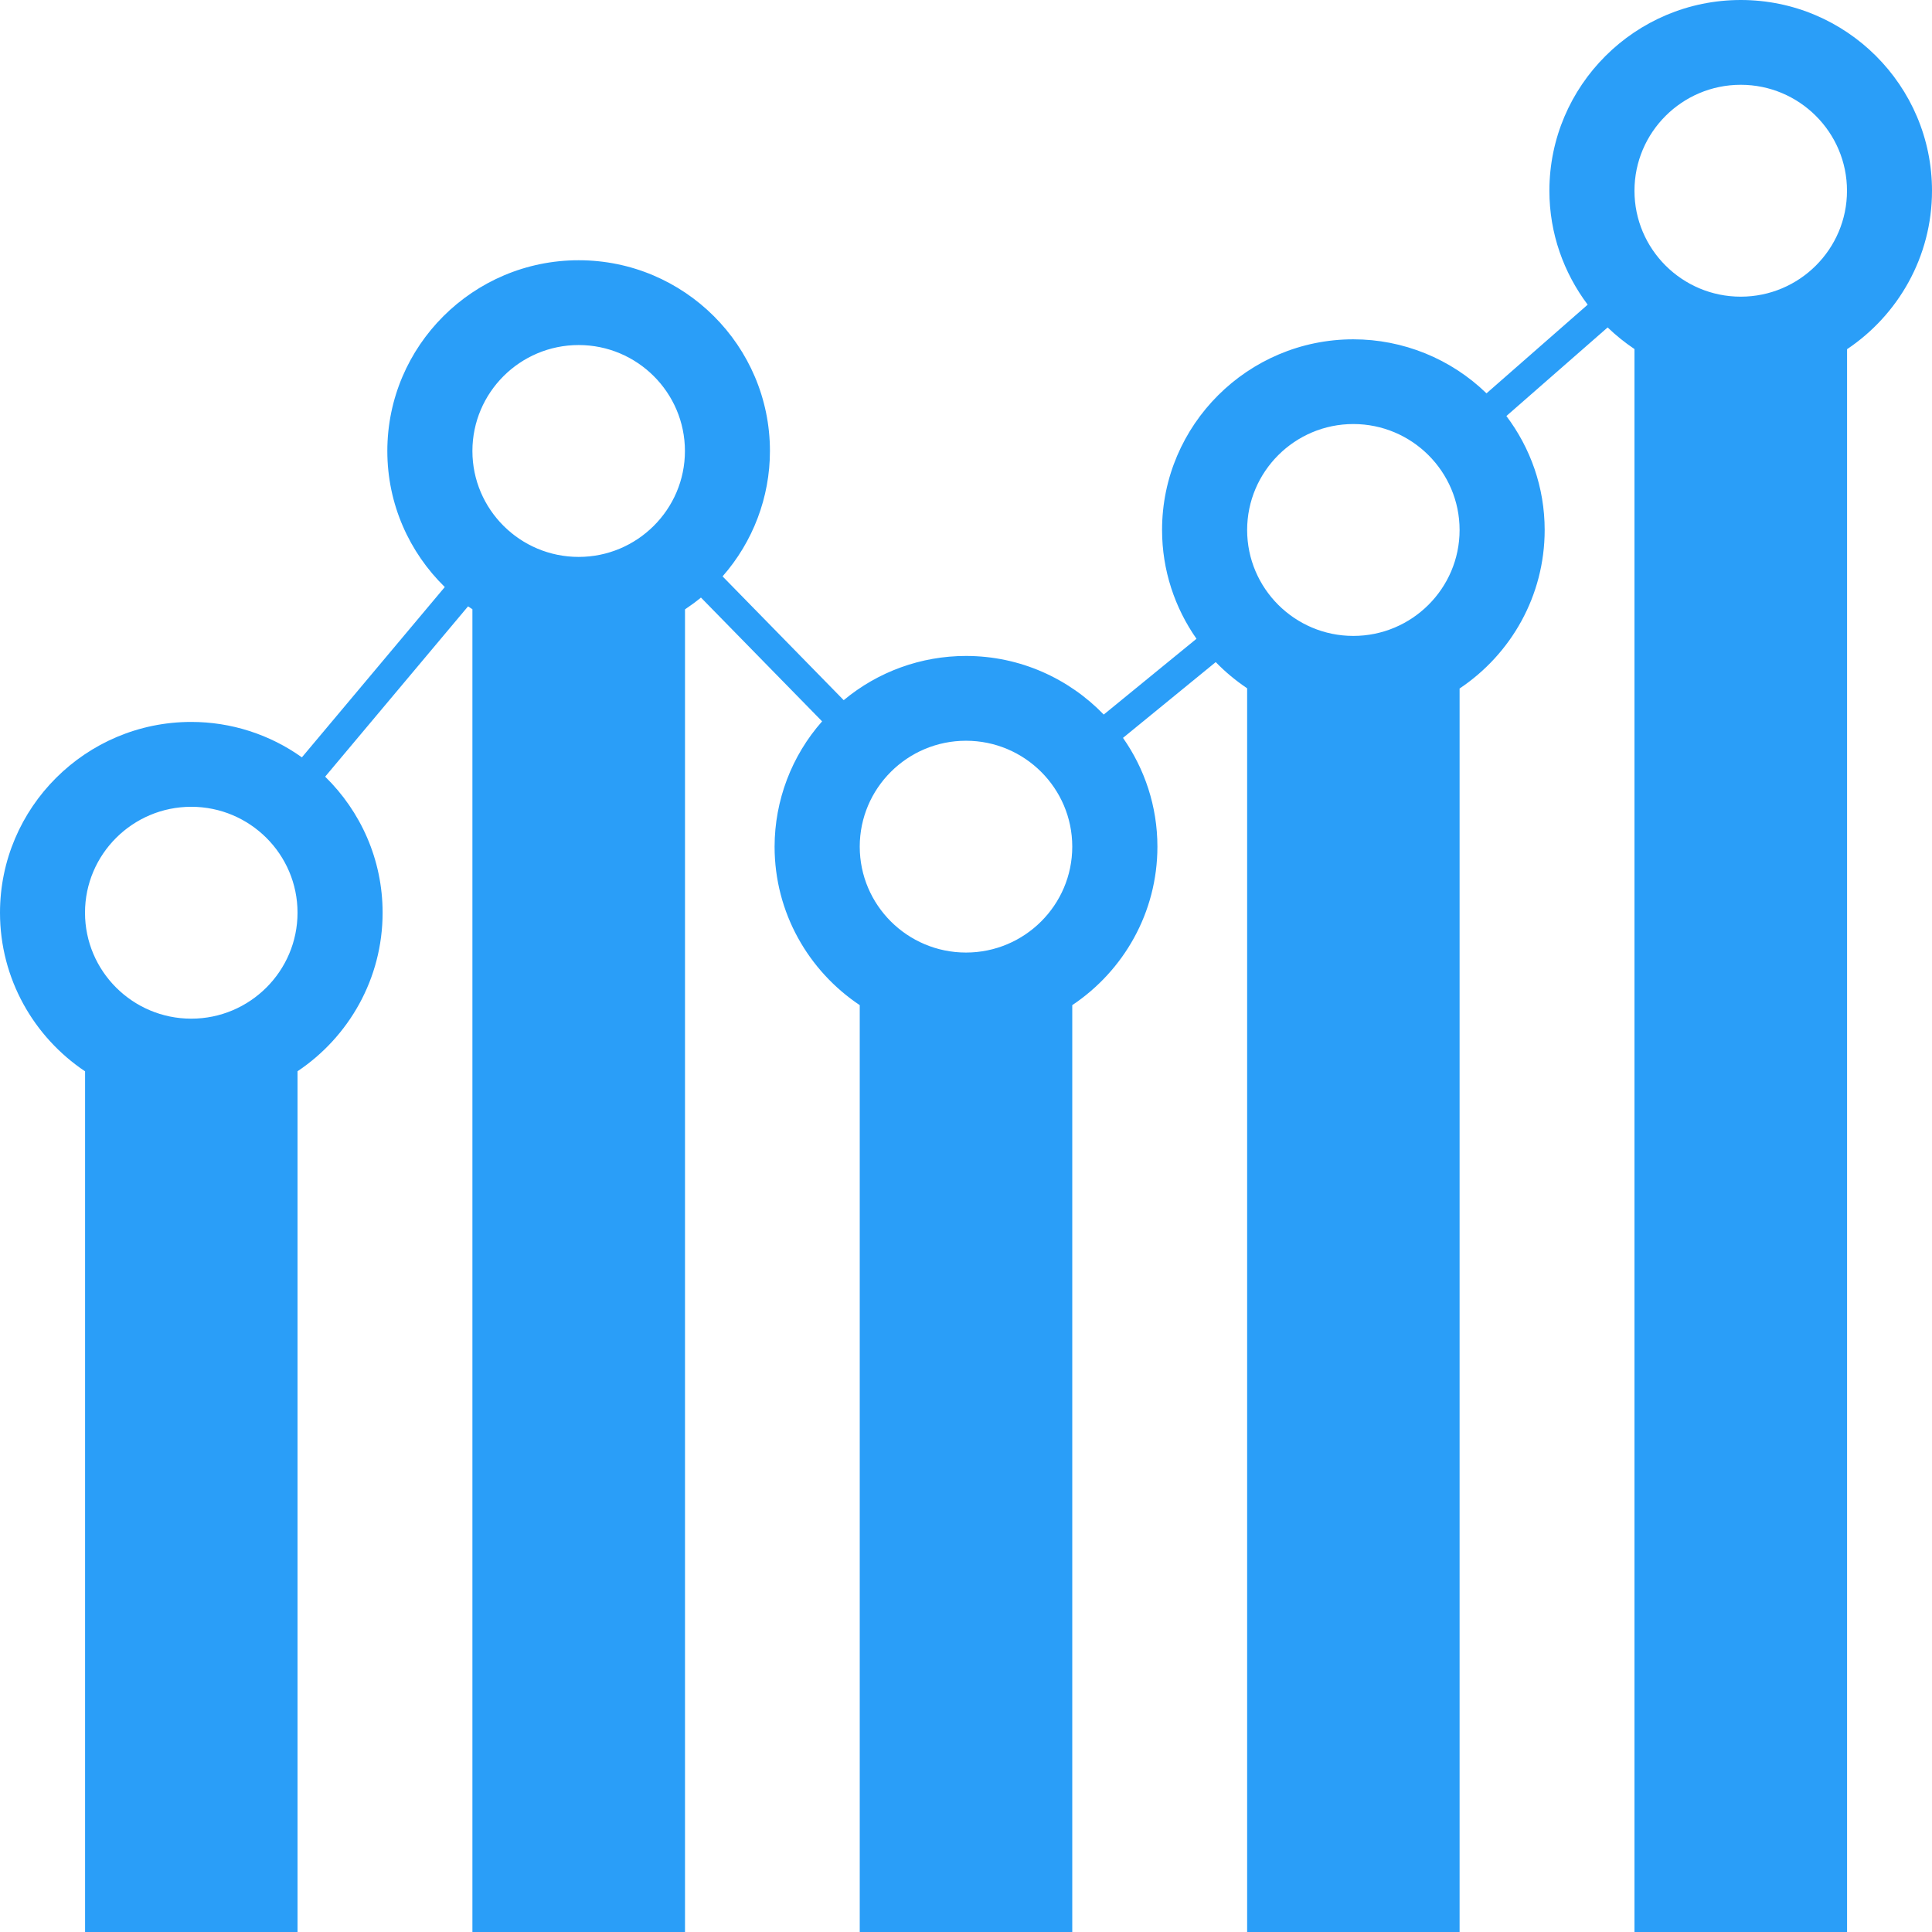
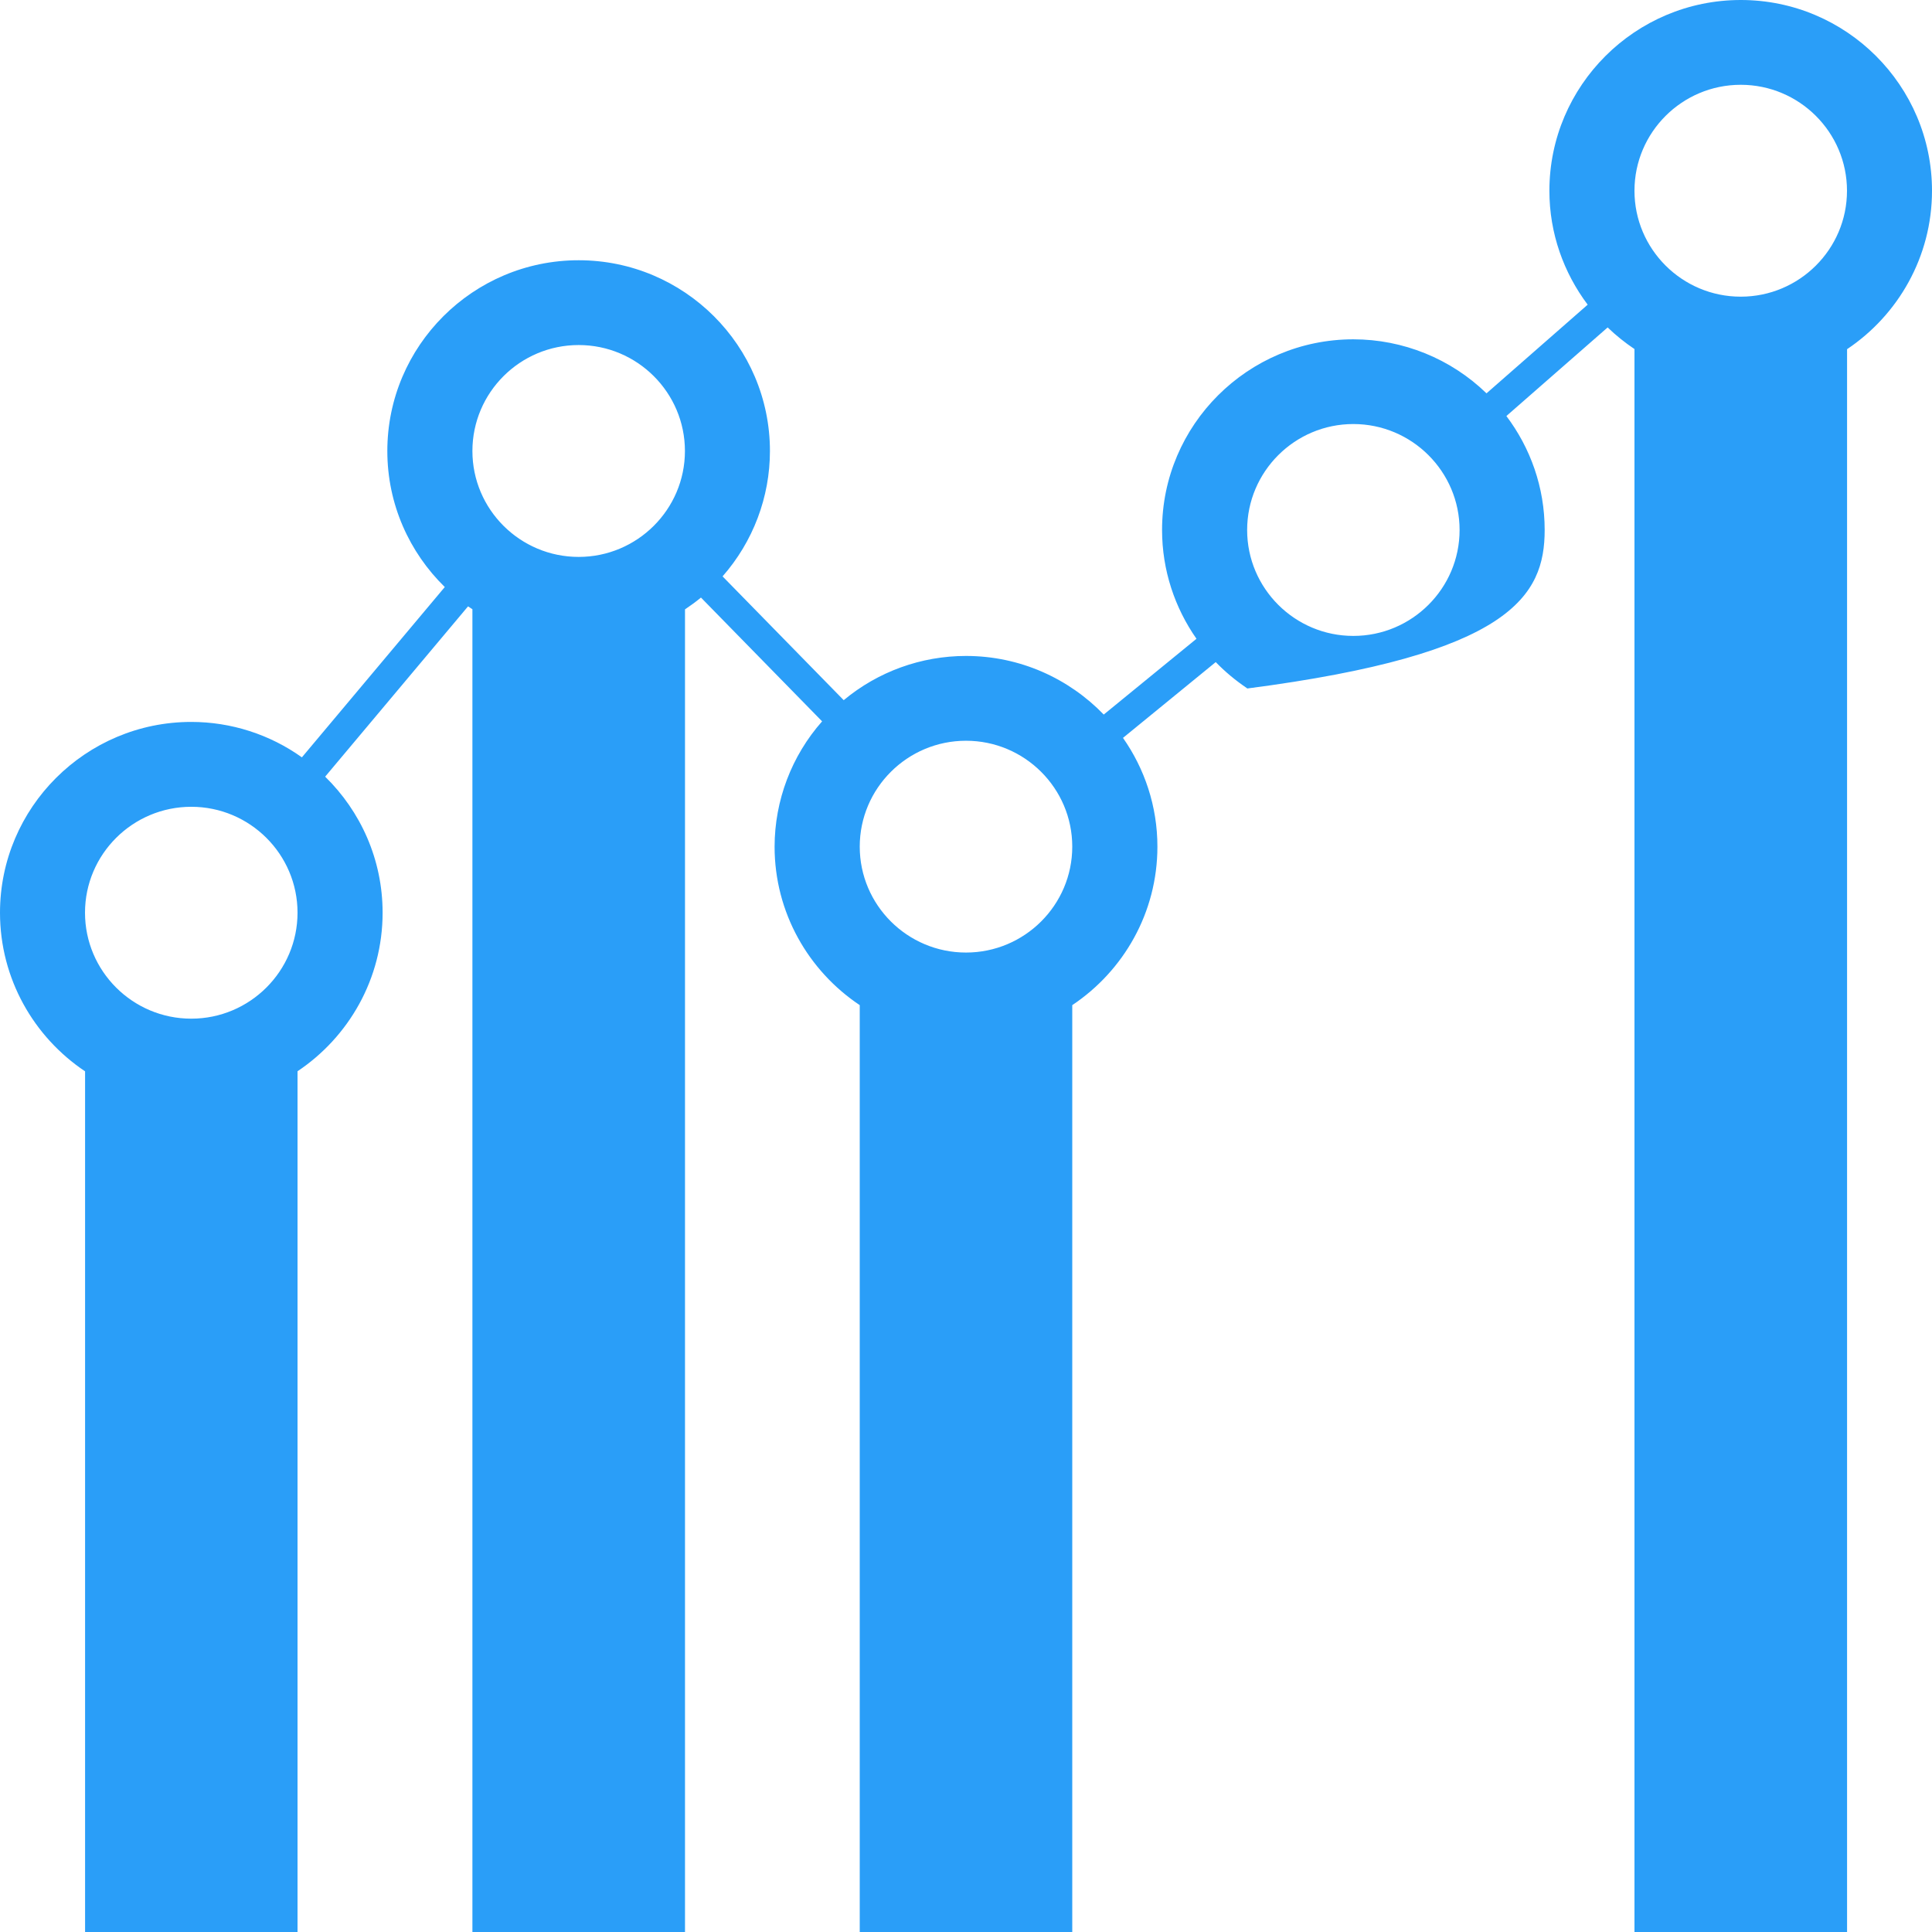
<svg xmlns="http://www.w3.org/2000/svg" width="27" height="27" viewBox="0 0 27 27" fill="none">
-   <path d="M27 2.666C27 1.196 25.802 0 24.328 0C22.853 0 21.653 1.196 21.653 2.666C21.653 3.263 21.854 3.813 22.188 4.258L20.774 5.497C20.276 5.013 19.608 4.742 18.913 4.742C17.44 4.742 16.24 5.938 16.24 7.406C16.24 7.971 16.419 8.495 16.721 8.927L15.425 9.986C14.938 9.483 14.256 9.167 13.5 9.167C12.875 9.167 12.271 9.385 11.791 9.785L10.098 8.055C10.524 7.57 10.76 6.948 10.76 6.303C10.76 4.833 9.562 3.637 8.087 3.637C6.612 3.637 5.413 4.833 5.413 6.303C5.413 7.047 5.721 7.72 6.216 8.204L4.219 10.584C3.768 10.262 3.227 10.089 2.673 10.089C1.2 10.089 0 11.285 0 12.755C0 13.678 0.473 14.493 1.189 14.972V27H4.158V14.971C4.874 14.492 5.347 13.678 5.347 12.755C5.347 12.011 5.039 11.338 4.544 10.854L6.541 8.474C6.561 8.488 6.582 8.501 6.602 8.514V27H9.573V8.516C9.65 8.464 9.725 8.41 9.796 8.351L11.489 10.081C11.062 10.564 10.826 11.187 10.825 11.832C10.825 12.754 11.298 13.568 12.015 14.047V27H14.985V14.047C15.702 13.568 16.175 12.754 16.175 11.832C16.175 11.267 15.996 10.743 15.694 10.312L16.99 9.253C17.123 9.39 17.27 9.512 17.429 9.619V27H20.398V9.622C21.115 9.143 21.587 8.329 21.587 7.406C21.587 6.809 21.387 6.259 21.052 5.814L22.467 4.576C22.582 4.687 22.708 4.788 22.842 4.878V27H25.813V4.88C26.528 4.401 27 3.587 27 2.666ZM2.673 14.236C1.854 14.236 1.188 13.572 1.188 12.755C1.188 11.939 1.854 11.275 2.673 11.275C3.492 11.275 4.158 11.939 4.158 12.755C4.158 13.571 3.492 14.236 2.673 14.236ZM8.087 4.822C8.906 4.822 9.572 5.487 9.572 6.303C9.572 7.119 8.905 7.783 8.087 7.783C7.268 7.783 6.602 7.119 6.602 6.303C6.602 5.486 7.268 4.822 8.087 4.822ZM13.5 10.352C14.319 10.352 14.985 11.016 14.985 11.832C14.985 12.648 14.319 13.312 13.5 13.312C12.681 13.312 12.015 12.648 12.015 11.832C12.015 11.016 12.681 10.352 13.5 10.352ZM18.913 8.887C18.095 8.887 17.429 8.223 17.429 7.407C17.429 6.591 18.095 5.926 18.913 5.926C19.732 5.926 20.398 6.591 20.398 7.407C20.398 8.223 19.732 8.887 18.913 8.887ZM24.327 1.185C25.146 1.185 25.812 1.849 25.812 2.666C25.812 3.482 25.146 4.146 24.327 4.146C23.508 4.146 22.842 3.482 22.842 2.666C22.842 1.849 23.508 1.185 24.327 1.185Z" fill="#2A9EF8" />
+   <path d="M27 2.666C27 1.196 25.802 0 24.328 0C22.853 0 21.653 1.196 21.653 2.666C21.653 3.263 21.854 3.813 22.188 4.258L20.774 5.497C20.276 5.013 19.608 4.742 18.913 4.742C17.44 4.742 16.24 5.938 16.24 7.406C16.24 7.971 16.419 8.495 16.721 8.927L15.425 9.986C14.938 9.483 14.256 9.167 13.5 9.167C12.875 9.167 12.271 9.385 11.791 9.785L10.098 8.055C10.524 7.57 10.76 6.948 10.76 6.303C10.76 4.833 9.562 3.637 8.087 3.637C6.612 3.637 5.413 4.833 5.413 6.303C5.413 7.047 5.721 7.72 6.216 8.204L4.219 10.584C3.768 10.262 3.227 10.089 2.673 10.089C1.2 10.089 0 11.285 0 12.755C0 13.678 0.473 14.493 1.189 14.972V27H4.158V14.971C4.874 14.492 5.347 13.678 5.347 12.755C5.347 12.011 5.039 11.338 4.544 10.854L6.541 8.474C6.561 8.488 6.582 8.501 6.602 8.514V27H9.573V8.516C9.65 8.464 9.725 8.41 9.796 8.351L11.489 10.081C11.062 10.564 10.826 11.187 10.825 11.832C10.825 12.754 11.298 13.568 12.015 14.047V27H14.985V14.047C15.702 13.568 16.175 12.754 16.175 11.832C16.175 11.267 15.996 10.743 15.694 10.312L16.99 9.253C17.123 9.39 17.27 9.512 17.429 9.619V27V9.622C21.115 9.143 21.587 8.329 21.587 7.406C21.587 6.809 21.387 6.259 21.052 5.814L22.467 4.576C22.582 4.687 22.708 4.788 22.842 4.878V27H25.813V4.88C26.528 4.401 27 3.587 27 2.666ZM2.673 14.236C1.854 14.236 1.188 13.572 1.188 12.755C1.188 11.939 1.854 11.275 2.673 11.275C3.492 11.275 4.158 11.939 4.158 12.755C4.158 13.571 3.492 14.236 2.673 14.236ZM8.087 4.822C8.906 4.822 9.572 5.487 9.572 6.303C9.572 7.119 8.905 7.783 8.087 7.783C7.268 7.783 6.602 7.119 6.602 6.303C6.602 5.486 7.268 4.822 8.087 4.822ZM13.5 10.352C14.319 10.352 14.985 11.016 14.985 11.832C14.985 12.648 14.319 13.312 13.5 13.312C12.681 13.312 12.015 12.648 12.015 11.832C12.015 11.016 12.681 10.352 13.5 10.352ZM18.913 8.887C18.095 8.887 17.429 8.223 17.429 7.407C17.429 6.591 18.095 5.926 18.913 5.926C19.732 5.926 20.398 6.591 20.398 7.407C20.398 8.223 19.732 8.887 18.913 8.887ZM24.327 1.185C25.146 1.185 25.812 1.849 25.812 2.666C25.812 3.482 25.146 4.146 24.327 4.146C23.508 4.146 22.842 3.482 22.842 2.666C22.842 1.849 23.508 1.185 24.327 1.185Z" fill="#2A9EF8" />
</svg>